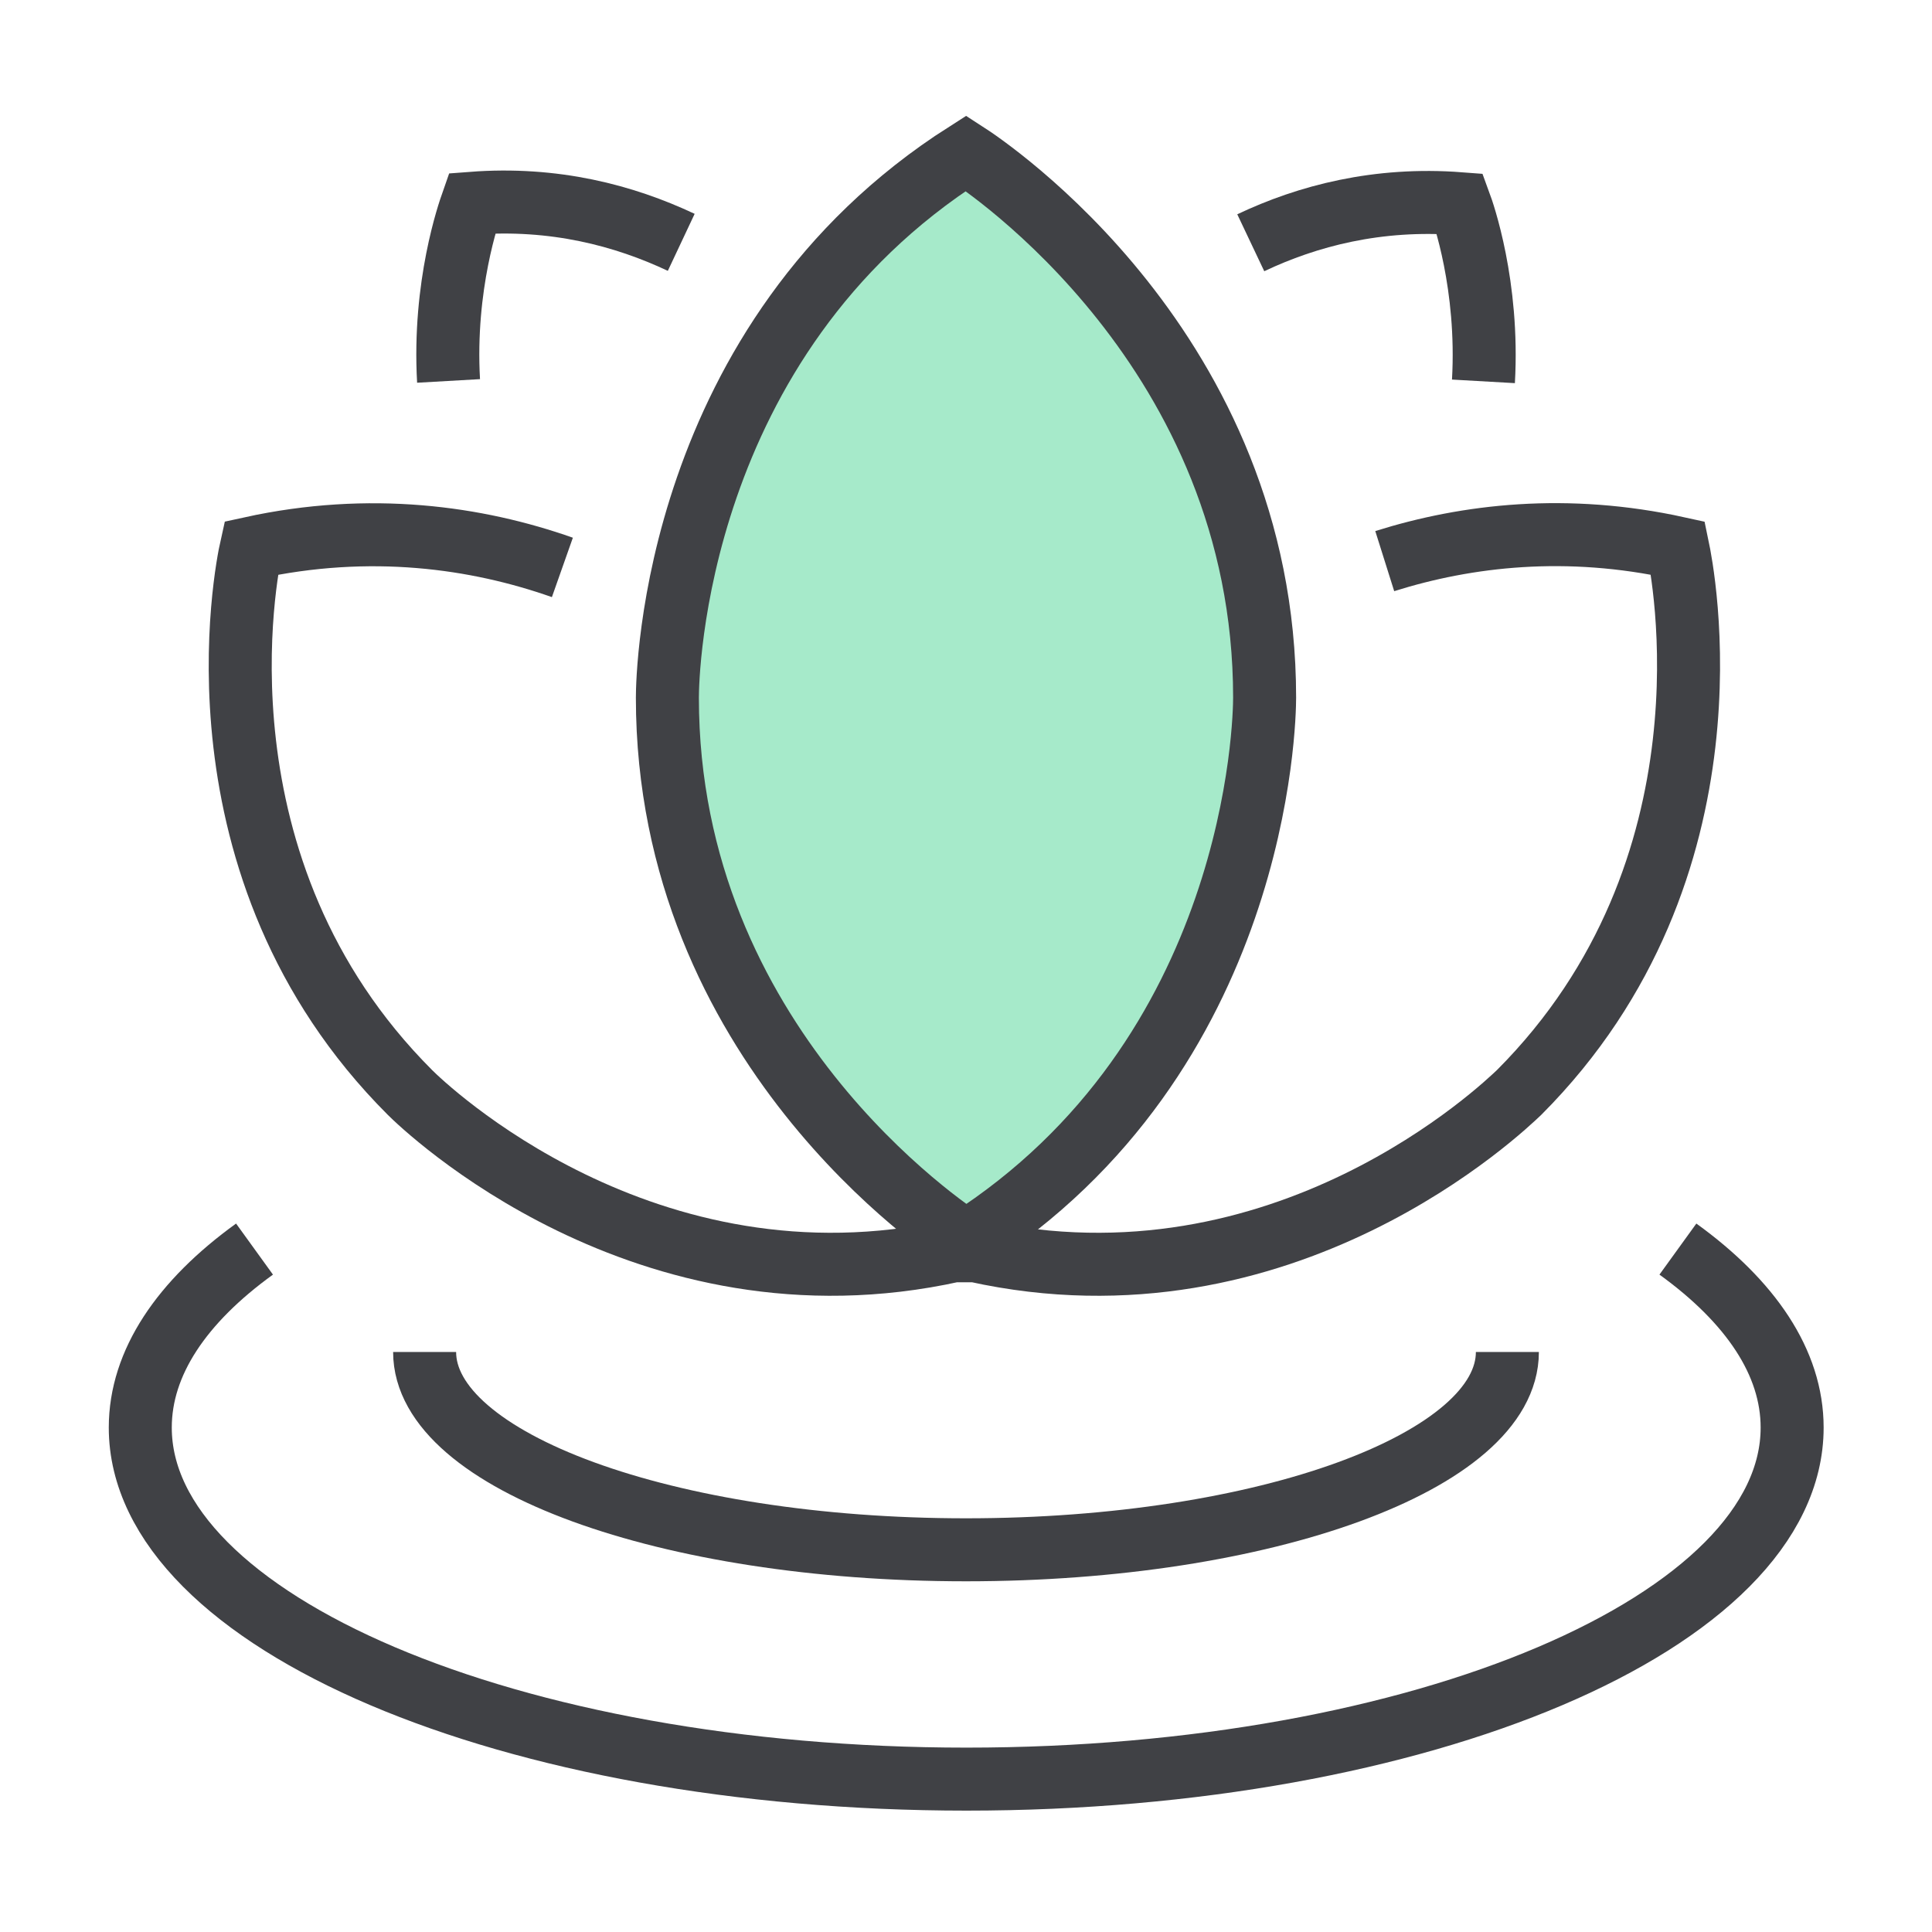
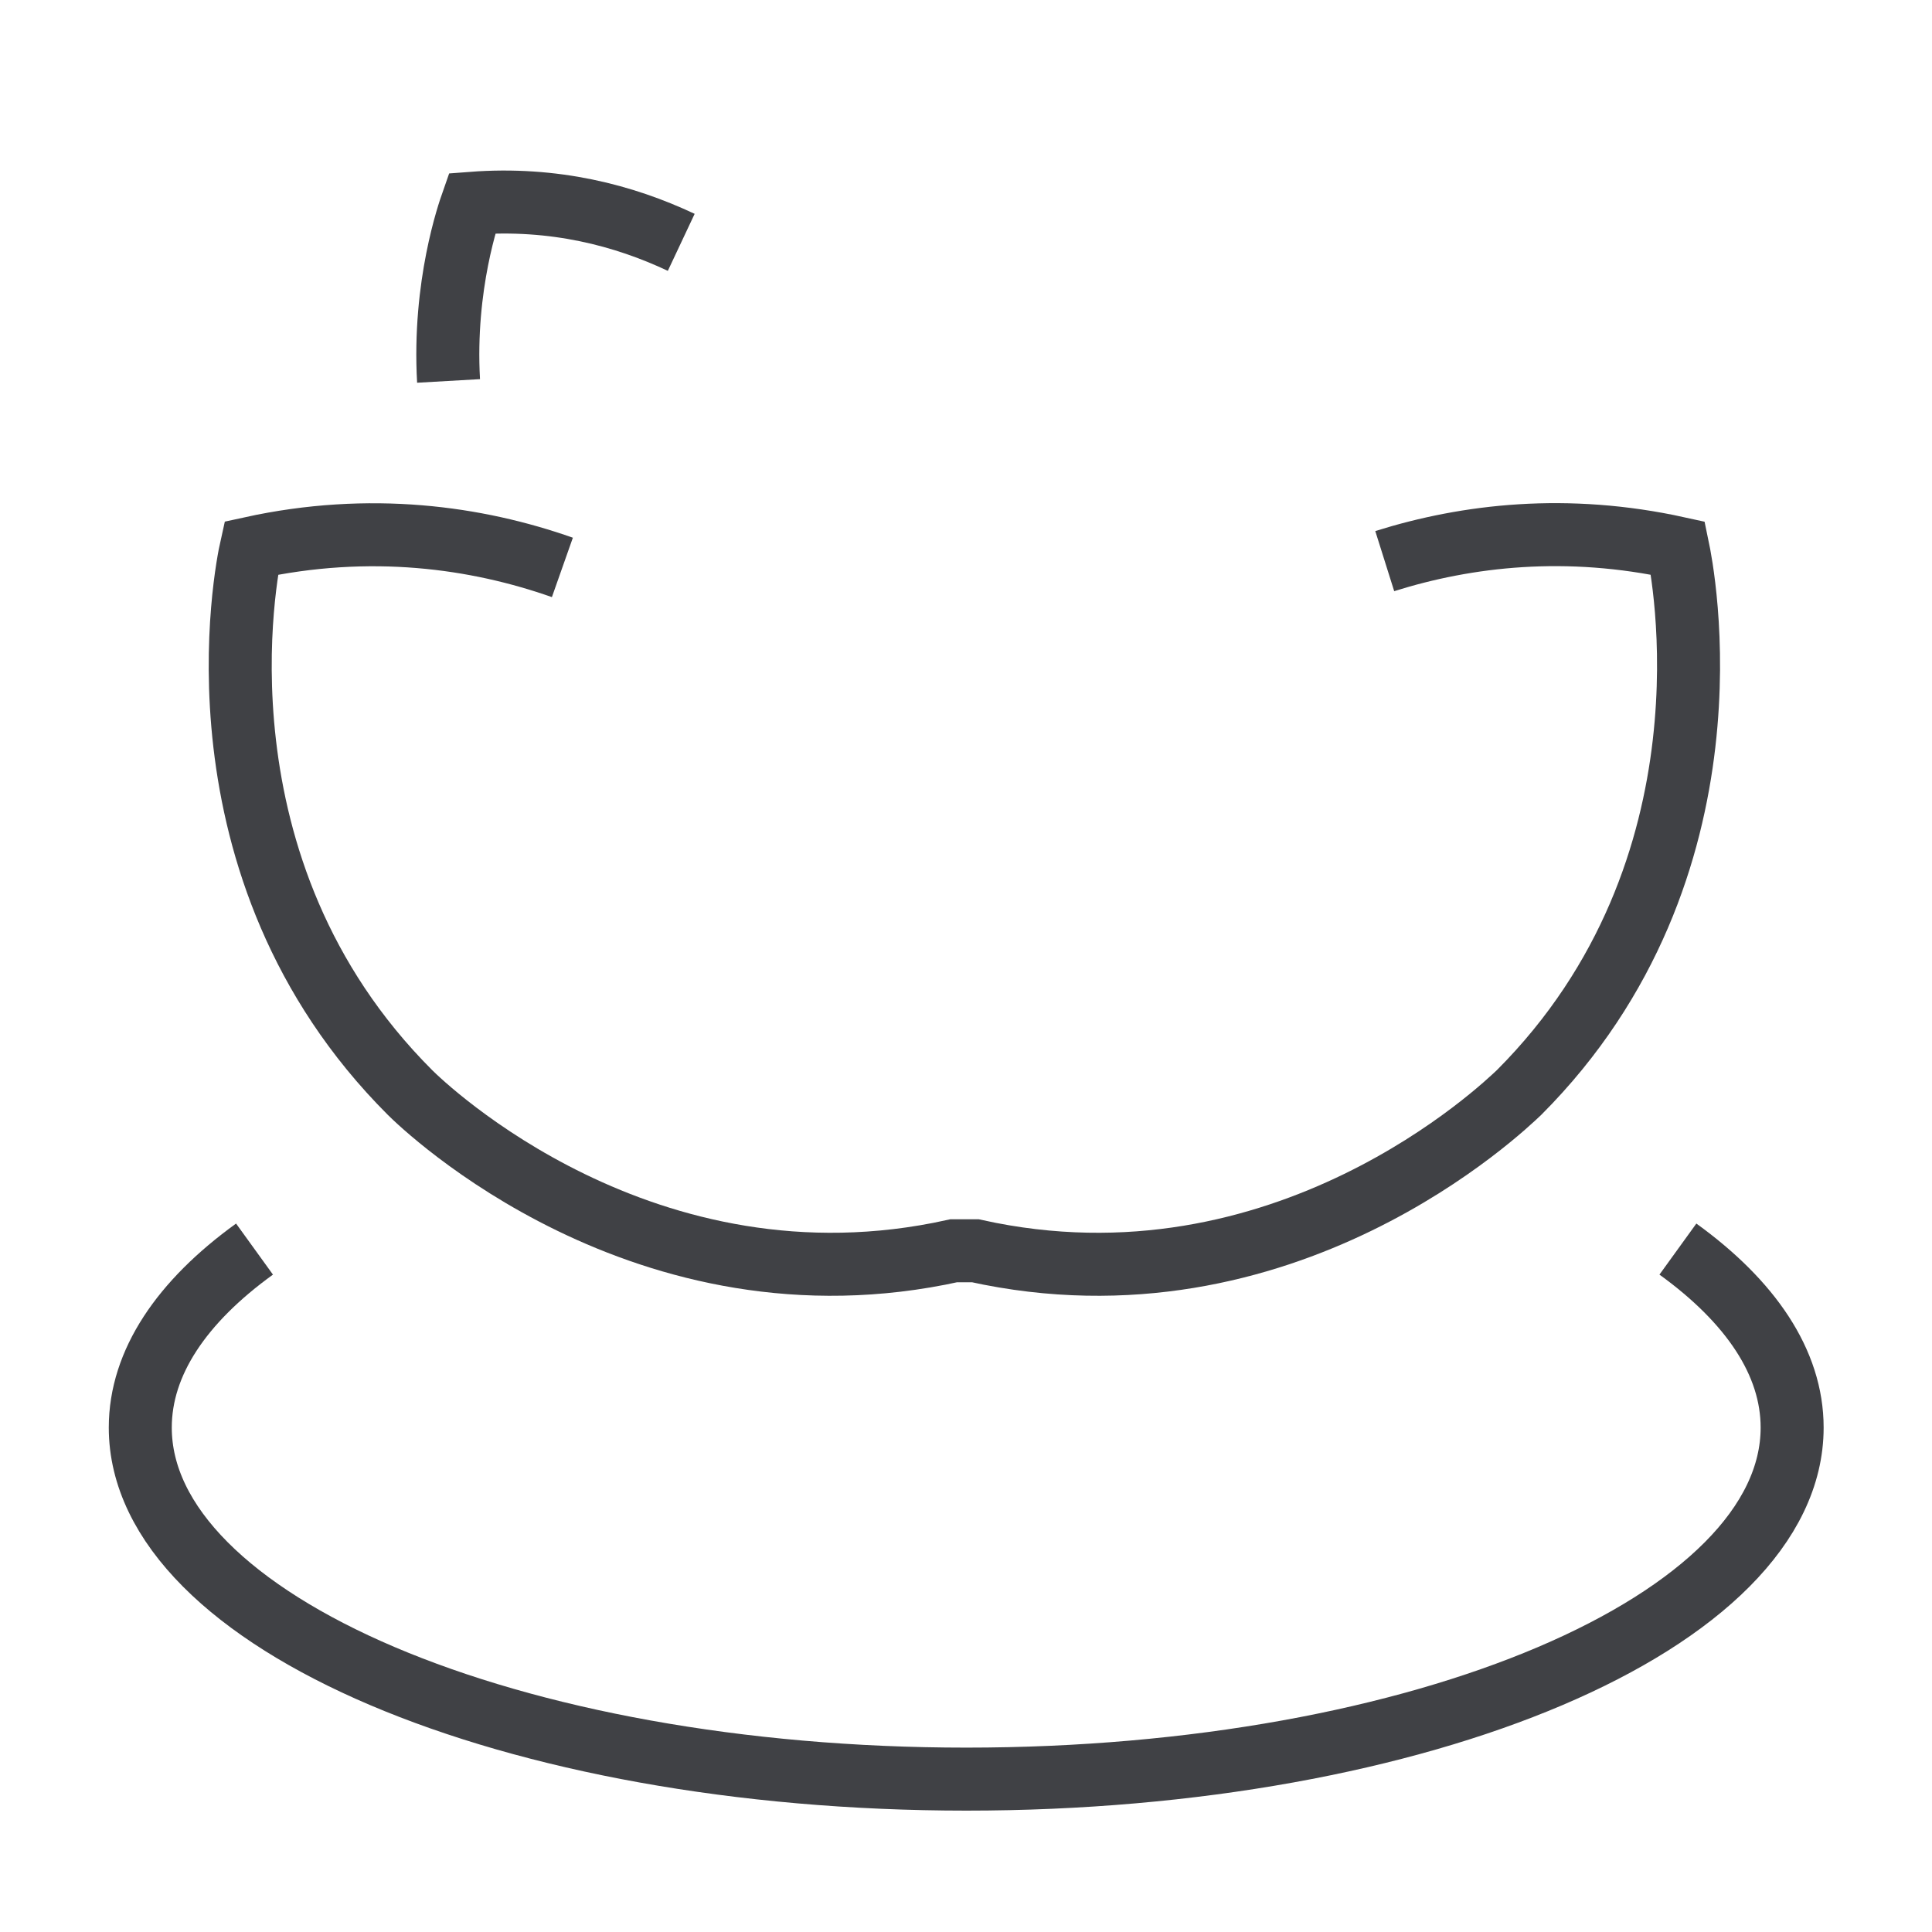
<svg xmlns="http://www.w3.org/2000/svg" id="Layer_1" data-name="Layer 1" viewBox="0 0 46 46">
  <defs>
    <style>
      .cls-1 {
        fill: none;
      }

      .cls-1, .cls-2 {
        stroke: #404145;
        stroke-miterlimit: 10;
        stroke-width: 1.5px;
      }

      .cls-2 {
        fill: #a6eaca;
      }
    </style>
  </defs>
  <g>
    <g>
-       <path class="cls-1" d="M35.32,9.08c.13-2.29-.49-4.04-.56-4.23-1.96-.15-3.63.29-4.98.93" />
      <path class="cls-1" d="M16.22,5.77c-1.36-.64-3.02-1.08-4.98-.93-.07.2-.69,1.95-.56,4.23" />
    </g>
    <path class="cls-1" d="M13.39,13.51c-2.04-.72-4.58-1.08-7.41-.46-.11.49-1.56,7.62,3.78,12.96.33.33,5.59,5.4,12.95,3.77h.51c7.36,1.63,12.6-3.44,12.95-3.77,5.33-5.34,3.88-12.48,3.78-12.96-2.64-.58-5.01-.31-6.98.31" />
-     <path class="cls-2" d="M23,29.57c-.45-.29-7.11-4.7-7.11-12.96,0-.53.14-8.52,7.11-12.96.45.29,7.11,4.7,7.11,12.96,0,.53-.14,8.52-7.11,12.96" />
  </g>
-   <path class="cls-1" d="M35.89,32.19c0,2.6-5.77,4.71-12.89,4.71s-12.89-2.11-12.89-4.71" />
  <path class="cls-1" d="M39.95,29.74c1.73,1.25,2.72,2.7,2.72,4.25,0,4.62-8.81,8.37-19.66,8.37s-19.67-3.75-19.67-8.37c0-1.55.99-3,2.72-4.25" />
</svg>